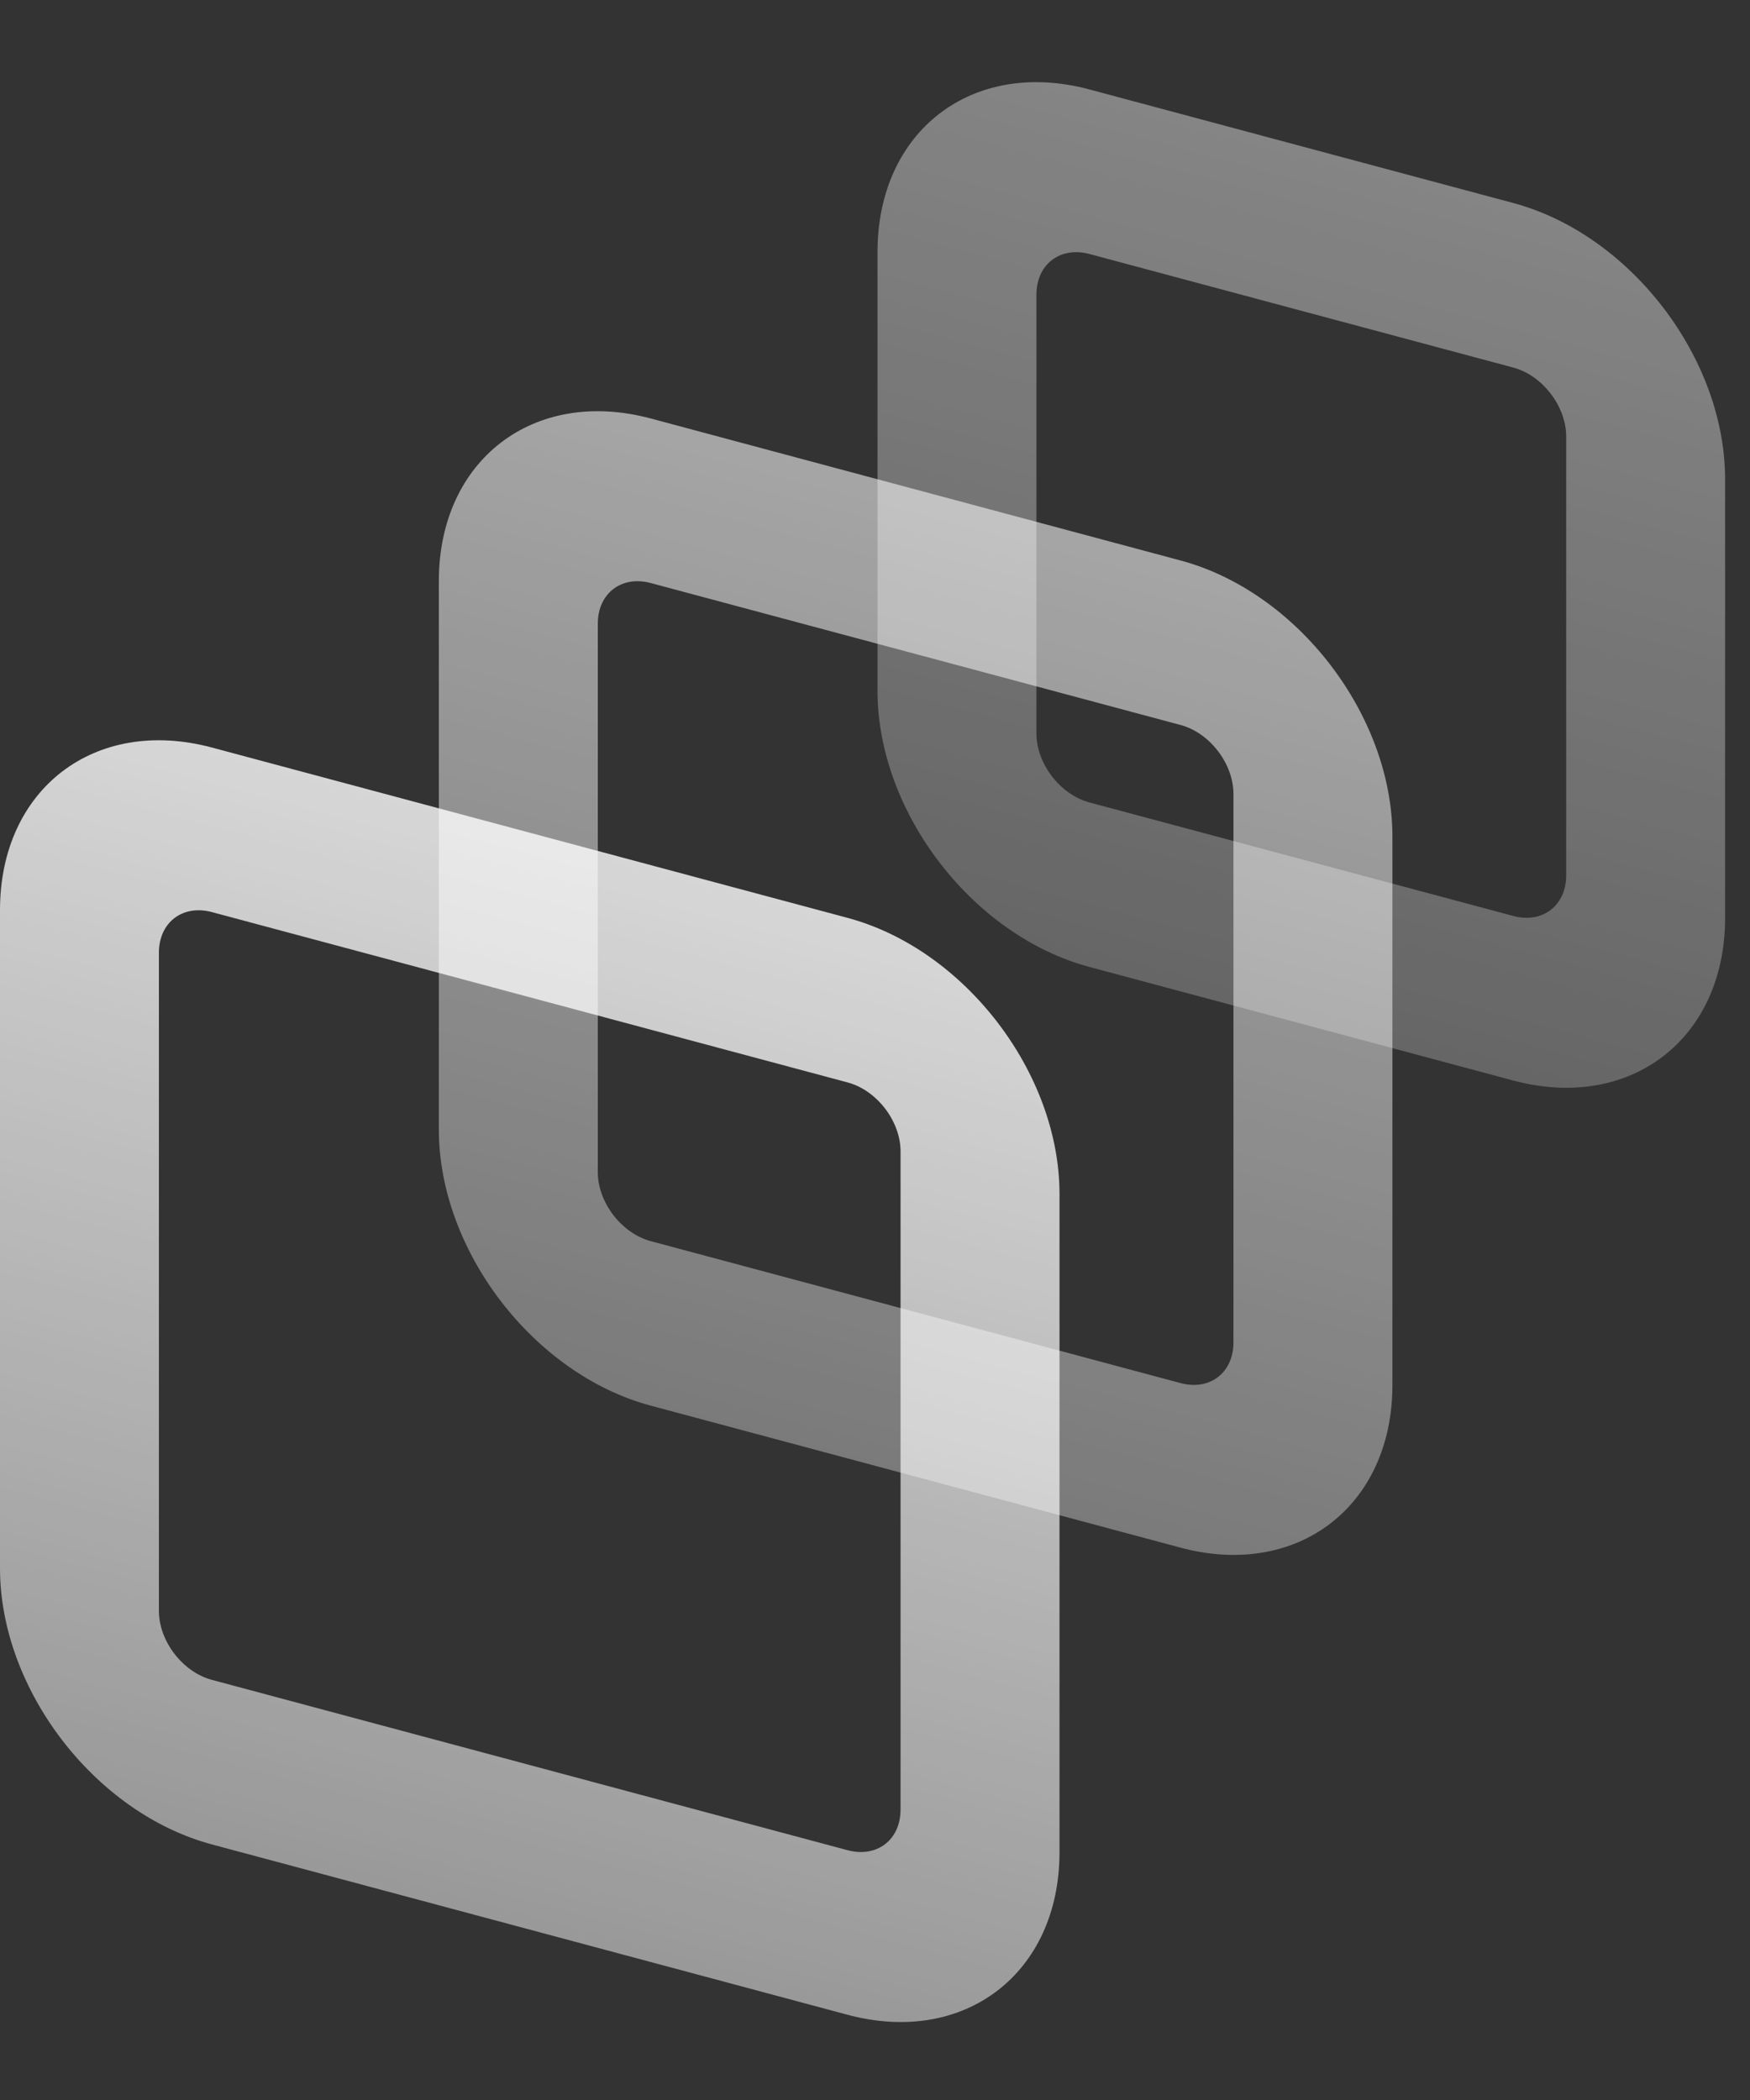
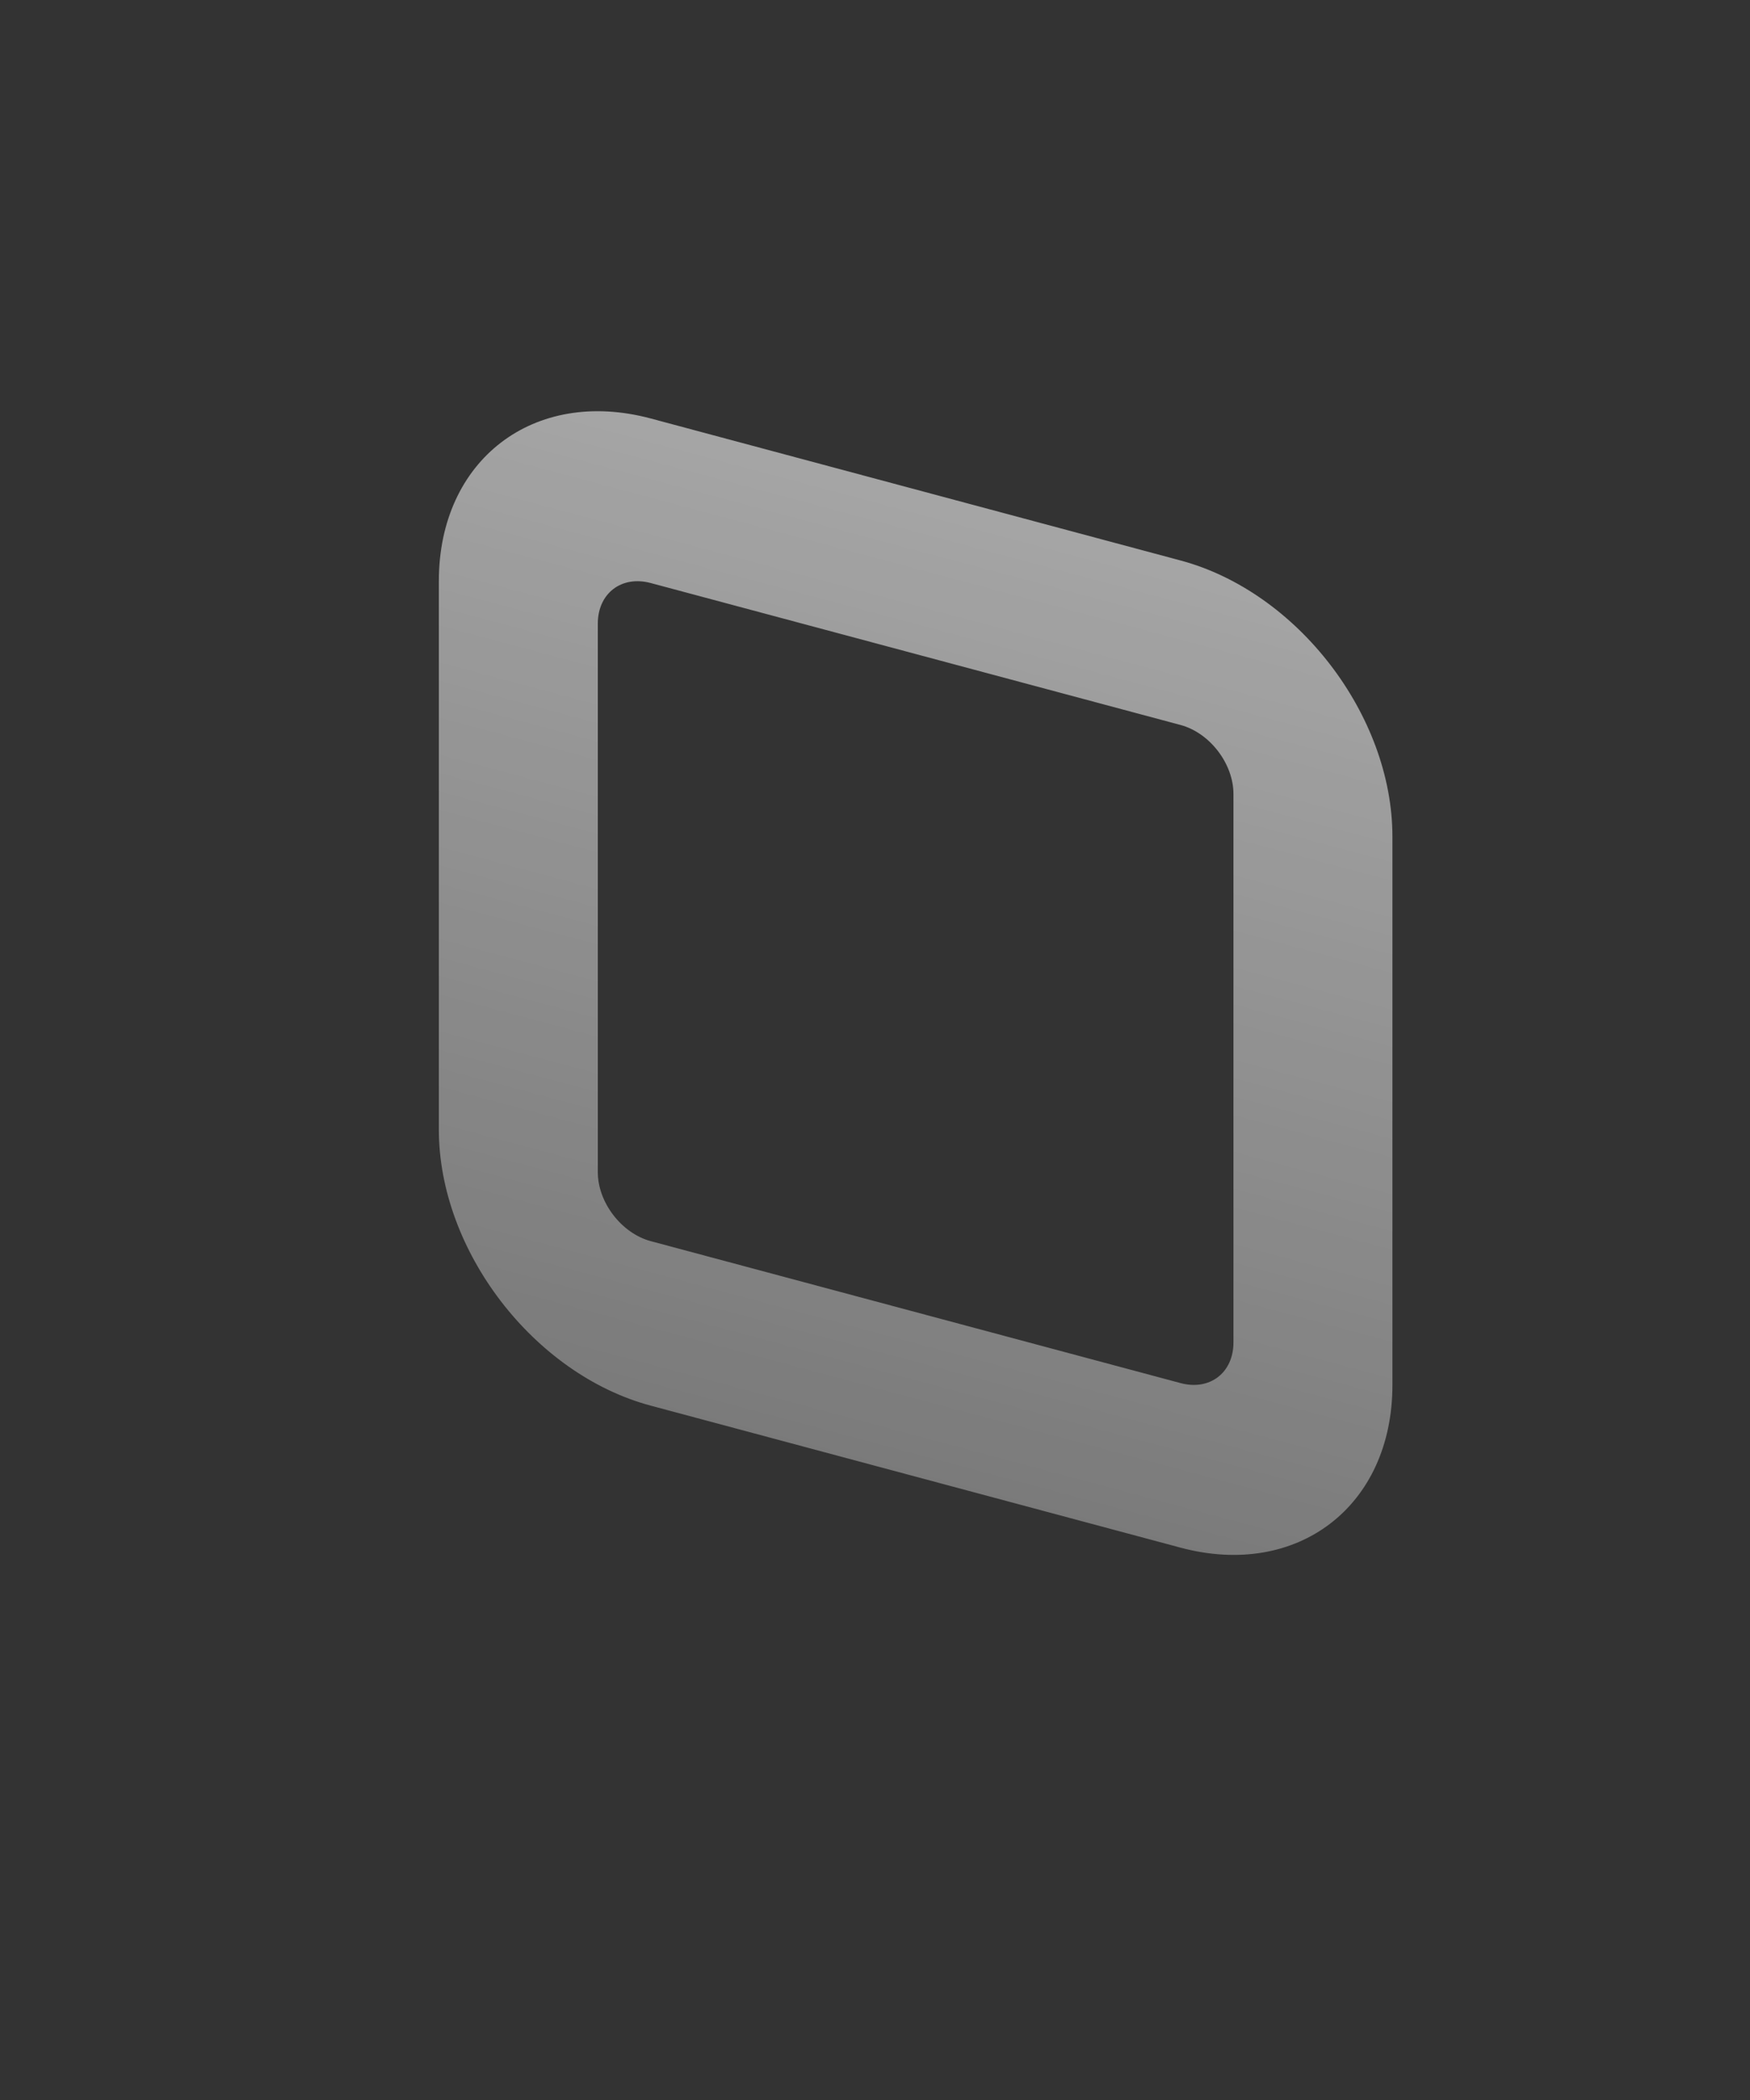
<svg xmlns="http://www.w3.org/2000/svg" width="30" height="36" viewBox="0 0 30 36" fill="none">
  <rect x="0" y="0" width="30" height="36" fill="#333333" stroke="none" />
-   <path opacity="0.5" fill-rule="evenodd" clip-rule="evenodd" d="M25.941 6.301L18.675 4.354C18.174 4.22 17.767 4.532 17.767 5.051V12.572C17.767 13.091 18.174 13.621 18.675 13.756L25.941 15.702C26.442 15.837 26.849 15.525 26.849 15.005V7.484C26.849 6.965 26.442 6.435 25.941 6.301ZM18.675 1.533C16.669 0.996 15.043 2.244 15.043 4.321V11.842C15.043 13.919 16.669 16.039 18.675 16.576L25.941 18.523C27.947 19.06 29.573 17.812 29.573 15.736V8.214C29.573 6.137 27.947 4.018 25.941 3.48L18.675 1.533Z" fill="url(#paint0_linear_15711_3183)" />
  <path opacity="0.7" fill-rule="evenodd" clip-rule="evenodd" d="M20.237 12.428L11.156 9.995C10.654 9.86 10.248 10.172 10.248 10.692V20.093C10.248 20.613 10.654 21.142 11.156 21.277L20.237 23.71C20.739 23.845 21.145 23.533 21.145 23.013V13.612C21.145 13.092 20.739 12.562 20.237 12.428ZM11.156 7.174C9.15 6.637 7.523 7.885 7.523 9.962V19.363C7.523 21.44 9.15 23.56 11.156 24.097L20.237 26.531C22.244 27.068 23.87 25.82 23.87 23.743V14.342C23.87 12.265 22.244 10.145 20.237 9.608L11.156 7.174Z" fill="url(#paint1_linear_15711_3183)" />
-   <path fill-rule="evenodd" clip-rule="evenodd" d="M14.53 18.556L3.633 15.636C3.131 15.501 2.724 15.813 2.724 16.332V27.614C2.724 28.134 3.131 28.664 3.633 28.798L14.53 31.718C15.032 31.852 15.438 31.541 15.438 31.021V19.739C15.438 19.22 15.032 18.69 14.53 18.556ZM3.633 12.815C1.626 12.278 0 13.525 0 15.602V26.884C0 28.962 1.626 31.081 3.633 31.619L14.53 34.539C16.536 35.076 18.163 33.828 18.163 31.751V20.469C18.163 18.392 16.536 16.273 14.53 15.735L3.633 12.815Z" fill="url(#paint2_linear_15711_3183)" />
  <defs>
    <linearGradient id="paint0_linear_15711_3183" x1="22.308" y1="2.507" x2="18.547" y2="16.542" gradientUnits="userSpaceOnUse">
      <stop stop-color="white" stop-opacity="0.8" />
      <stop offset="1" stop-color="white" stop-opacity="0.5" />
    </linearGradient>
    <linearGradient id="paint1_linear_15711_3183" x1="15.697" y1="8.391" x2="11.466" y2="24.18" gradientUnits="userSpaceOnUse">
      <stop stop-color="white" stop-opacity="0.8" />
      <stop offset="1" stop-color="white" stop-opacity="0.5" />
    </linearGradient>
    <linearGradient id="paint2_linear_15711_3183" x1="9.081" y1="14.275" x2="4.38" y2="31.819" gradientUnits="userSpaceOnUse">
      <stop stop-color="white" stop-opacity="0.8" />
      <stop offset="1" stop-color="white" stop-opacity="0.5" />
    </linearGradient>
  </defs>
</svg>